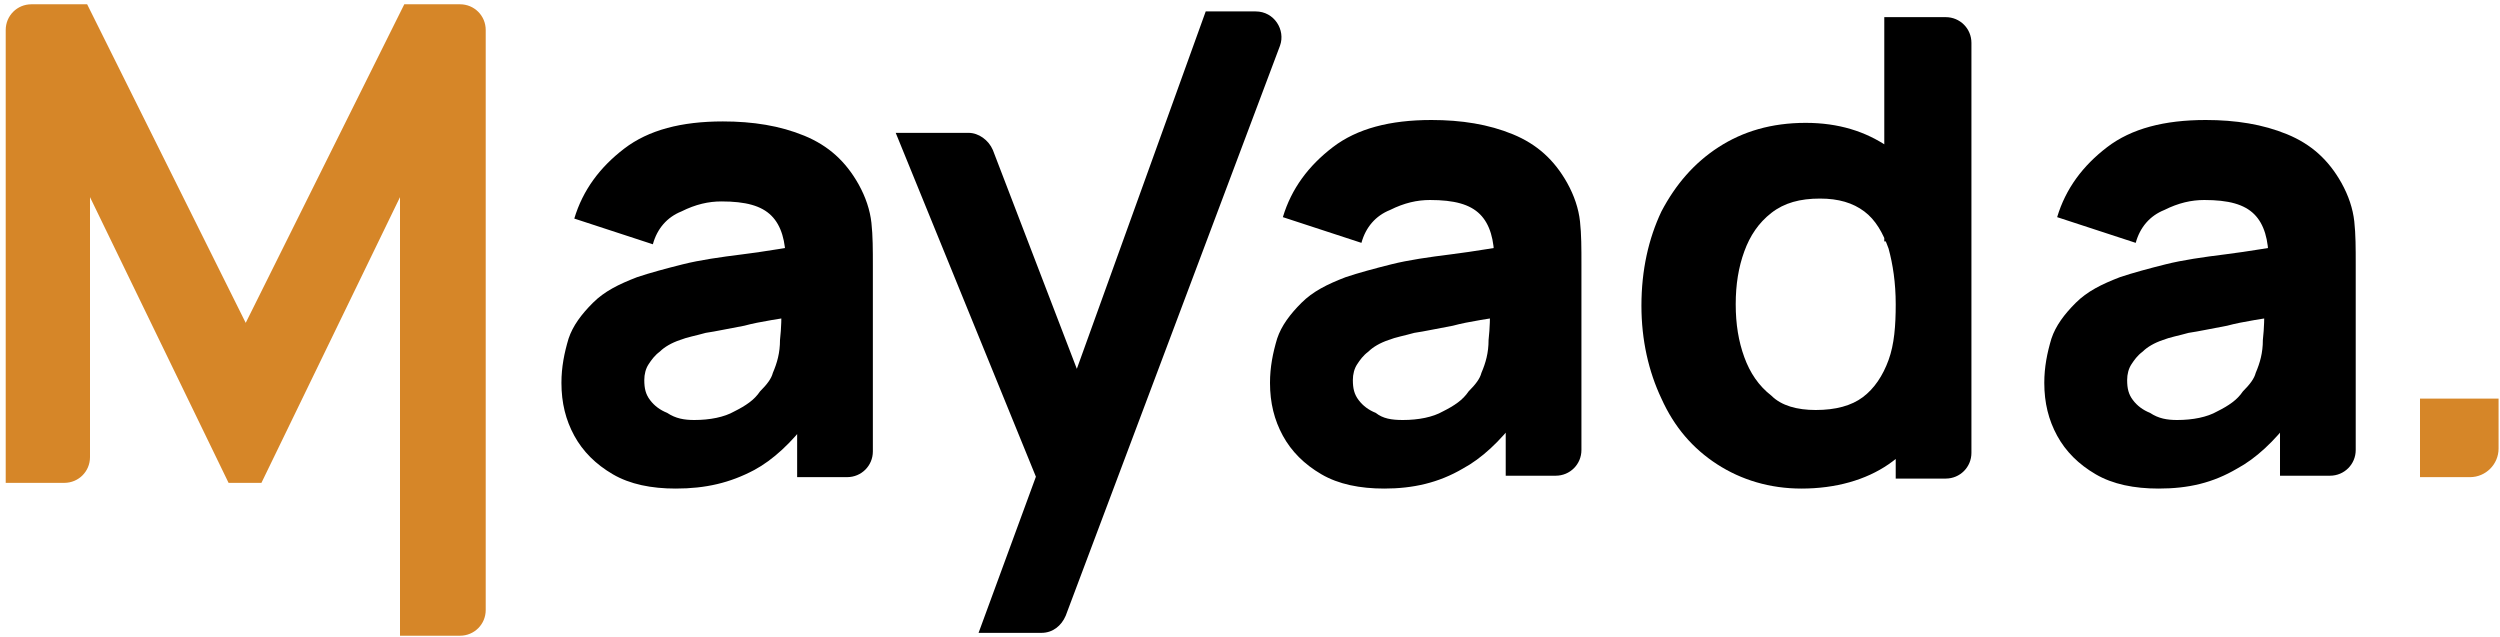
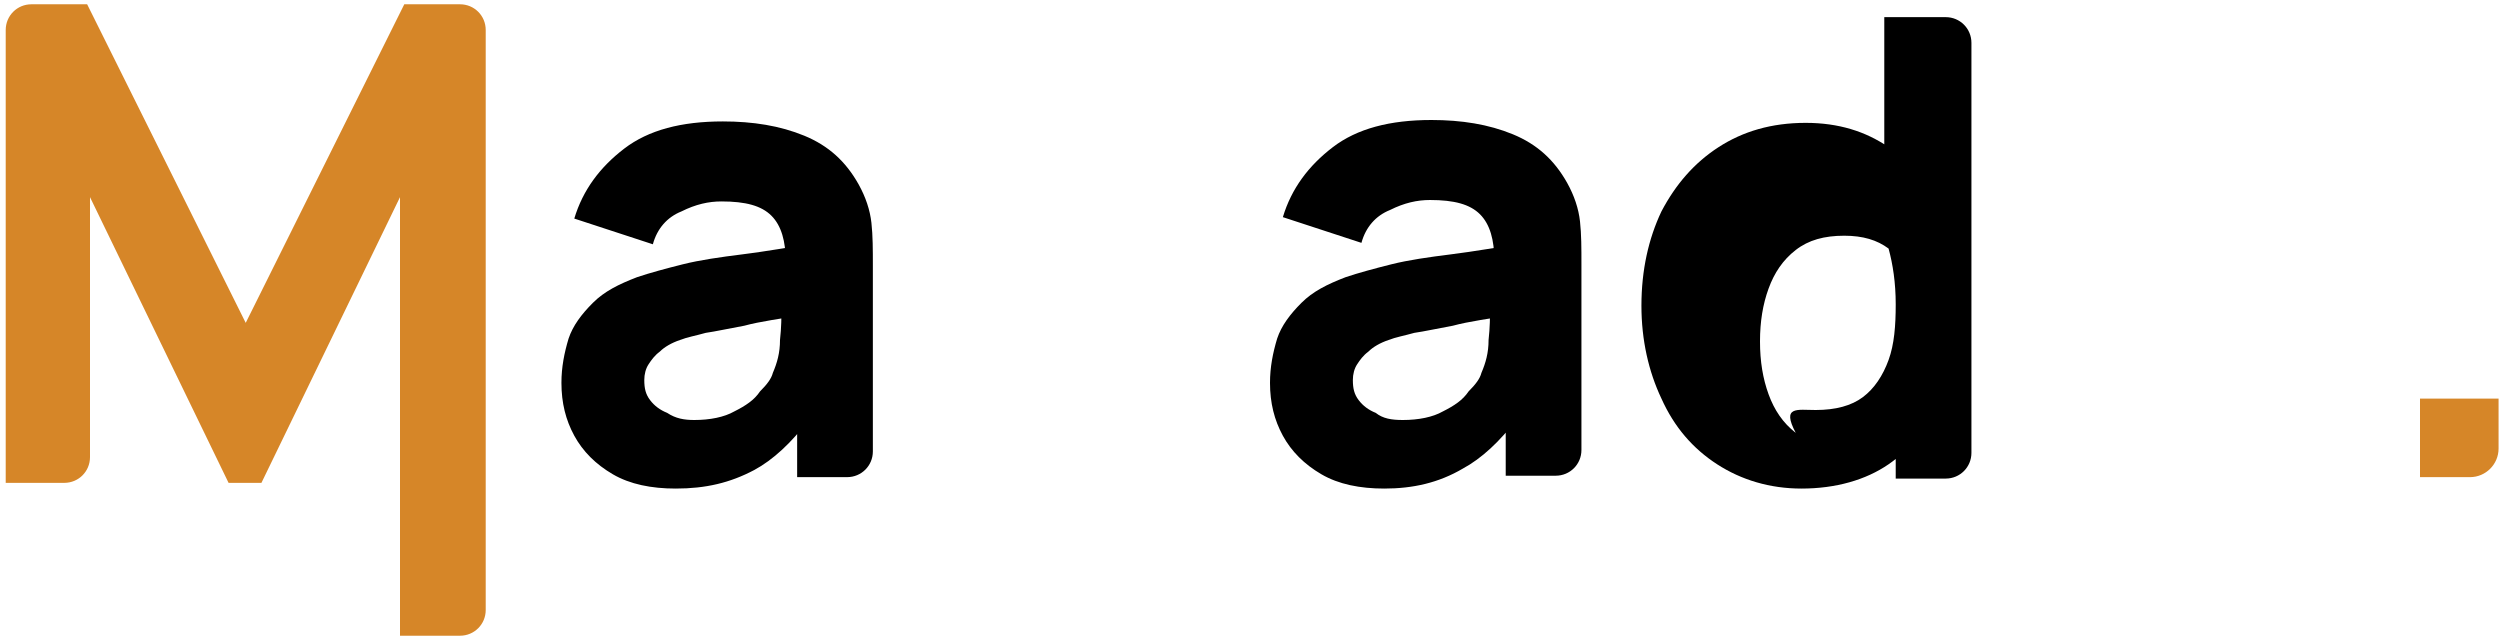
<svg xmlns="http://www.w3.org/2000/svg" version="1.1" id="Layer_1" x="0px" y="0px" viewBox="0 0 175 44.6" style="enable-background:new 0 0 175 44.6;" xml:space="preserve">
  <style type="text/css"> .st0{fill:#D68628;} </style>
  <path class="st0" d="M0.4,33.8V2.1c0-1,0.8-1.8,1.8-1.8h3.9l11.1,22.3L28.3,0.3h3.9c1,0,1.8,0.8,1.8,1.8v40.6c0,1-0.8,1.8-1.8,1.8 H28V13.8l-9.7,20H16l-9.7-20V32c0,1-0.8,1.8-1.8,1.8H0.4z" />
  <g>
    <path d="M47.3,34.2c-1.7,0-3.2-0.3-4.4-1c-1.2-0.7-2.1-1.6-2.7-2.7c-0.6-1.1-0.9-2.3-0.9-3.7c0-1.1,0.2-2.1,0.5-3.1 c0.3-0.9,0.9-1.7,1.7-2.5s1.8-1.3,3.1-1.8c0.9-0.3,2-0.6,3.2-0.9s2.6-0.5,4.2-0.7c1.6-0.2,3.3-0.5,5.2-0.8L55,18.3 c0-1.4-0.3-2.5-1-3.2c-0.7-0.7-1.8-1-3.5-1c-0.9,0-1.8,0.2-2.8,0.7c-1,0.4-1.7,1.2-2,2.3l-5.5-1.8c0.6-2,1.8-3.6,3.5-4.9 c1.7-1.3,4-1.9,6.9-1.9c2.1,0,4,0.3,5.7,1c1.7,0.7,2.9,1.8,3.8,3.4c0.5,0.9,0.8,1.8,0.9,2.7c0.1,0.9,0.1,1.9,0.1,3v13 c0,1-0.8,1.8-1.8,1.8h-3.5v-5l0.8,1c-1.2,1.6-2.5,2.8-3.8,3.5C51.1,33.8,49.4,34.2,47.3,34.2z M48.6,29.4c1.1,0,2.1-0.2,2.8-0.6 c0.8-0.4,1.4-0.8,1.8-1.4c0.5-0.5,0.8-0.9,0.9-1.3c0.3-0.7,0.5-1.4,0.5-2.3c0.1-0.9,0.1-1.6,0.1-2.2l1.8,0.4 c-1.8,0.3-3.3,0.5-4.4,0.8c-1.1,0.2-2,0.4-2.7,0.5c-0.7,0.2-1.3,0.3-1.8,0.5c-0.6,0.2-1.1,0.5-1.4,0.8c-0.4,0.3-0.6,0.6-0.8,0.9 c-0.2,0.3-0.3,0.7-0.3,1.1c0,0.6,0.1,1,0.4,1.4c0.3,0.4,0.7,0.7,1.2,0.9C47.3,29.3,47.9,29.4,48.6,29.4z" />
-     <path d="M68.5,44.3l4.7-12.8l0.1,3.8l-10.6-26h5.1c0.7,0,1.4,0.5,1.7,1.2l6.6,17.2h-1.4l9.7-26.9h3.5c1.3,0,2.1,1.3,1.7,2.4 l-15,39.9c-0.3,0.7-0.9,1.2-1.7,1.2H68.5z" />
    <path d="M96.9,34.2c-1.7,0-3.2-0.3-4.4-1c-1.2-0.7-2.1-1.6-2.7-2.7c-0.6-1.1-0.9-2.3-0.9-3.7c0-1.1,0.2-2.1,0.5-3.1 c0.3-0.9,0.9-1.7,1.7-2.5s1.8-1.3,3.1-1.8c0.9-0.3,2-0.6,3.2-0.9c1.2-0.3,2.6-0.5,4.2-0.7c1.6-0.2,3.3-0.5,5.2-0.8l-2.2,1.2 c0-1.4-0.3-2.5-1-3.2c-0.7-0.7-1.8-1-3.5-1c-0.9,0-1.8,0.2-2.8,0.7c-1,0.4-1.7,1.2-2,2.3l-5.5-1.8c0.6-2,1.8-3.6,3.5-4.9 c1.7-1.3,4-1.9,6.9-1.9c2.1,0,4,0.3,5.7,1c1.7,0.7,2.9,1.8,3.8,3.4c0.5,0.9,0.8,1.8,0.9,2.7c0.1,0.9,0.1,1.9,0.1,3v13 c0,1-0.8,1.8-1.8,1.8h-3.5v-5l0.8,1c-1.2,1.6-2.5,2.8-3.8,3.5C100.7,33.8,98.9,34.2,96.9,34.2z M98.2,29.4c1.1,0,2.1-0.2,2.8-0.6 c0.8-0.4,1.4-0.8,1.8-1.4c0.5-0.5,0.8-0.9,0.9-1.3c0.3-0.7,0.5-1.4,0.5-2.3c0.1-0.9,0.1-1.6,0.1-2.2l1.8,0.4 c-1.8,0.3-3.3,0.5-4.4,0.8c-1.1,0.2-2,0.4-2.7,0.5c-0.7,0.2-1.3,0.3-1.8,0.5c-0.6,0.2-1.1,0.5-1.4,0.8c-0.4,0.3-0.6,0.6-0.8,0.9 c-0.2,0.3-0.3,0.7-0.3,1.1c0,0.6,0.1,1,0.4,1.4c0.3,0.4,0.7,0.7,1.2,0.9C96.8,29.3,97.4,29.4,98.2,29.4z" />
-     <path d="M126.1,34.2c-2.2,0-4.2-0.6-5.9-1.7c-1.7-1.1-3-2.6-3.9-4.6c-0.9-1.9-1.4-4.1-1.4-6.5c0-2.5,0.5-4.7,1.4-6.6 c1-1.9,2.3-3.4,4-4.5c1.7-1.1,3.7-1.7,6.1-1.7c2.3,0,4.2,0.6,5.8,1.7c1.6,1.1,2.8,2.6,3.6,4.6c0.8,1.9,1.2,4.1,1.2,6.5 s-0.4,4.6-1.2,6.5c-0.8,1.9-2,3.5-3.6,4.6C130.6,33.6,128.5,34.2,126.1,34.2z M127.1,28.7c1.4,0,2.5-0.3,3.3-0.9 c0.8-0.6,1.4-1.5,1.8-2.6c0.4-1.1,0.5-2.4,0.5-3.9c0-1.5-0.2-2.8-0.5-3.9c-0.4-1.1-0.9-2-1.7-2.6c-0.8-0.6-1.8-0.9-3.1-0.9 c-1.4,0-2.5,0.3-3.4,1c-0.9,0.7-1.5,1.6-1.9,2.7c-0.4,1.1-0.6,2.3-0.6,3.7c0,1.4,0.2,2.6,0.6,3.7c0.4,1.1,1,2,1.9,2.7 C124.7,28.4,125.8,28.7,127.1,28.7z M132.7,33.5V16.9h-0.8V1.2h4.3c1,0,1.8,0.8,1.8,1.8v28.7c0,1-0.8,1.8-1.8,1.8H132.7z" />
-     <path d="M151.1,34.2c-1.7,0-3.2-0.3-4.4-1c-1.2-0.7-2.1-1.6-2.7-2.7c-0.6-1.1-0.9-2.3-0.9-3.7c0-1.1,0.2-2.1,0.5-3.1 c0.3-0.9,0.9-1.7,1.7-2.5s1.8-1.3,3.1-1.8c0.9-0.3,2-0.6,3.2-0.9c1.2-0.3,2.6-0.5,4.2-0.7s3.3-0.5,5.2-0.8l-2.2,1.2 c0-1.4-0.3-2.5-1-3.2c-0.7-0.7-1.8-1-3.5-1c-0.9,0-1.8,0.2-2.8,0.7c-1,0.4-1.7,1.2-2,2.3l-5.5-1.8c0.6-2,1.8-3.6,3.5-4.9 c1.7-1.3,4-1.9,6.9-1.9c2.1,0,4,0.3,5.7,1c1.7,0.7,2.9,1.8,3.8,3.4c0.5,0.9,0.8,1.8,0.9,2.7c0.1,0.9,0.1,1.9,0.1,3v13 c0,1-0.8,1.8-1.8,1.8h-3.5v-5l0.8,1c-1.2,1.6-2.5,2.8-3.8,3.5C154.9,33.8,153.2,34.2,151.1,34.2z M152.4,29.4 c1.1,0,2.1-0.2,2.8-0.6c0.8-0.4,1.4-0.8,1.8-1.4c0.5-0.5,0.8-0.9,0.9-1.3c0.3-0.7,0.5-1.4,0.5-2.3c0.1-0.9,0.1-1.6,0.1-2.2l1.8,0.4 c-1.8,0.3-3.3,0.5-4.4,0.8c-1.1,0.2-2,0.4-2.7,0.5c-0.7,0.2-1.3,0.3-1.8,0.5c-0.6,0.2-1.1,0.5-1.4,0.8c-0.4,0.3-0.6,0.6-0.8,0.9 c-0.2,0.3-0.3,0.7-0.3,1.1c0,0.6,0.1,1,0.4,1.4c0.3,0.4,0.7,0.7,1.2,0.9C151.1,29.3,151.7,29.4,152.4,29.4z" />
+     <path d="M126.1,34.2c-2.2,0-4.2-0.6-5.9-1.7c-1.7-1.1-3-2.6-3.9-4.6c-0.9-1.9-1.4-4.1-1.4-6.5c0-2.5,0.5-4.7,1.4-6.6 c1-1.9,2.3-3.4,4-4.5c1.7-1.1,3.7-1.7,6.1-1.7c2.3,0,4.2,0.6,5.8,1.7c1.6,1.1,2.8,2.6,3.6,4.6c0.8,1.9,1.2,4.1,1.2,6.5 s-0.4,4.6-1.2,6.5c-0.8,1.9-2,3.5-3.6,4.6C130.6,33.6,128.5,34.2,126.1,34.2z M127.1,28.7c1.4,0,2.5-0.3,3.3-0.9 c0.8-0.6,1.4-1.5,1.8-2.6c0.4-1.1,0.5-2.4,0.5-3.9c0-1.5-0.2-2.8-0.5-3.9c-0.8-0.6-1.8-0.9-3.1-0.9 c-1.4,0-2.5,0.3-3.4,1c-0.9,0.7-1.5,1.6-1.9,2.7c-0.4,1.1-0.6,2.3-0.6,3.7c0,1.4,0.2,2.6,0.6,3.7c0.4,1.1,1,2,1.9,2.7 C124.7,28.4,125.8,28.7,127.1,28.7z M132.7,33.5V16.9h-0.8V1.2h4.3c1,0,1.8,0.8,1.8,1.8v28.7c0,1-0.8,1.8-1.8,1.8H132.7z" />
  </g>
  <path class="st0" d="M172.9,33.4h-3.5v-5.5h5.5v3.5C174.9,32.5,174,33.4,172.9,33.4z" />
</svg>